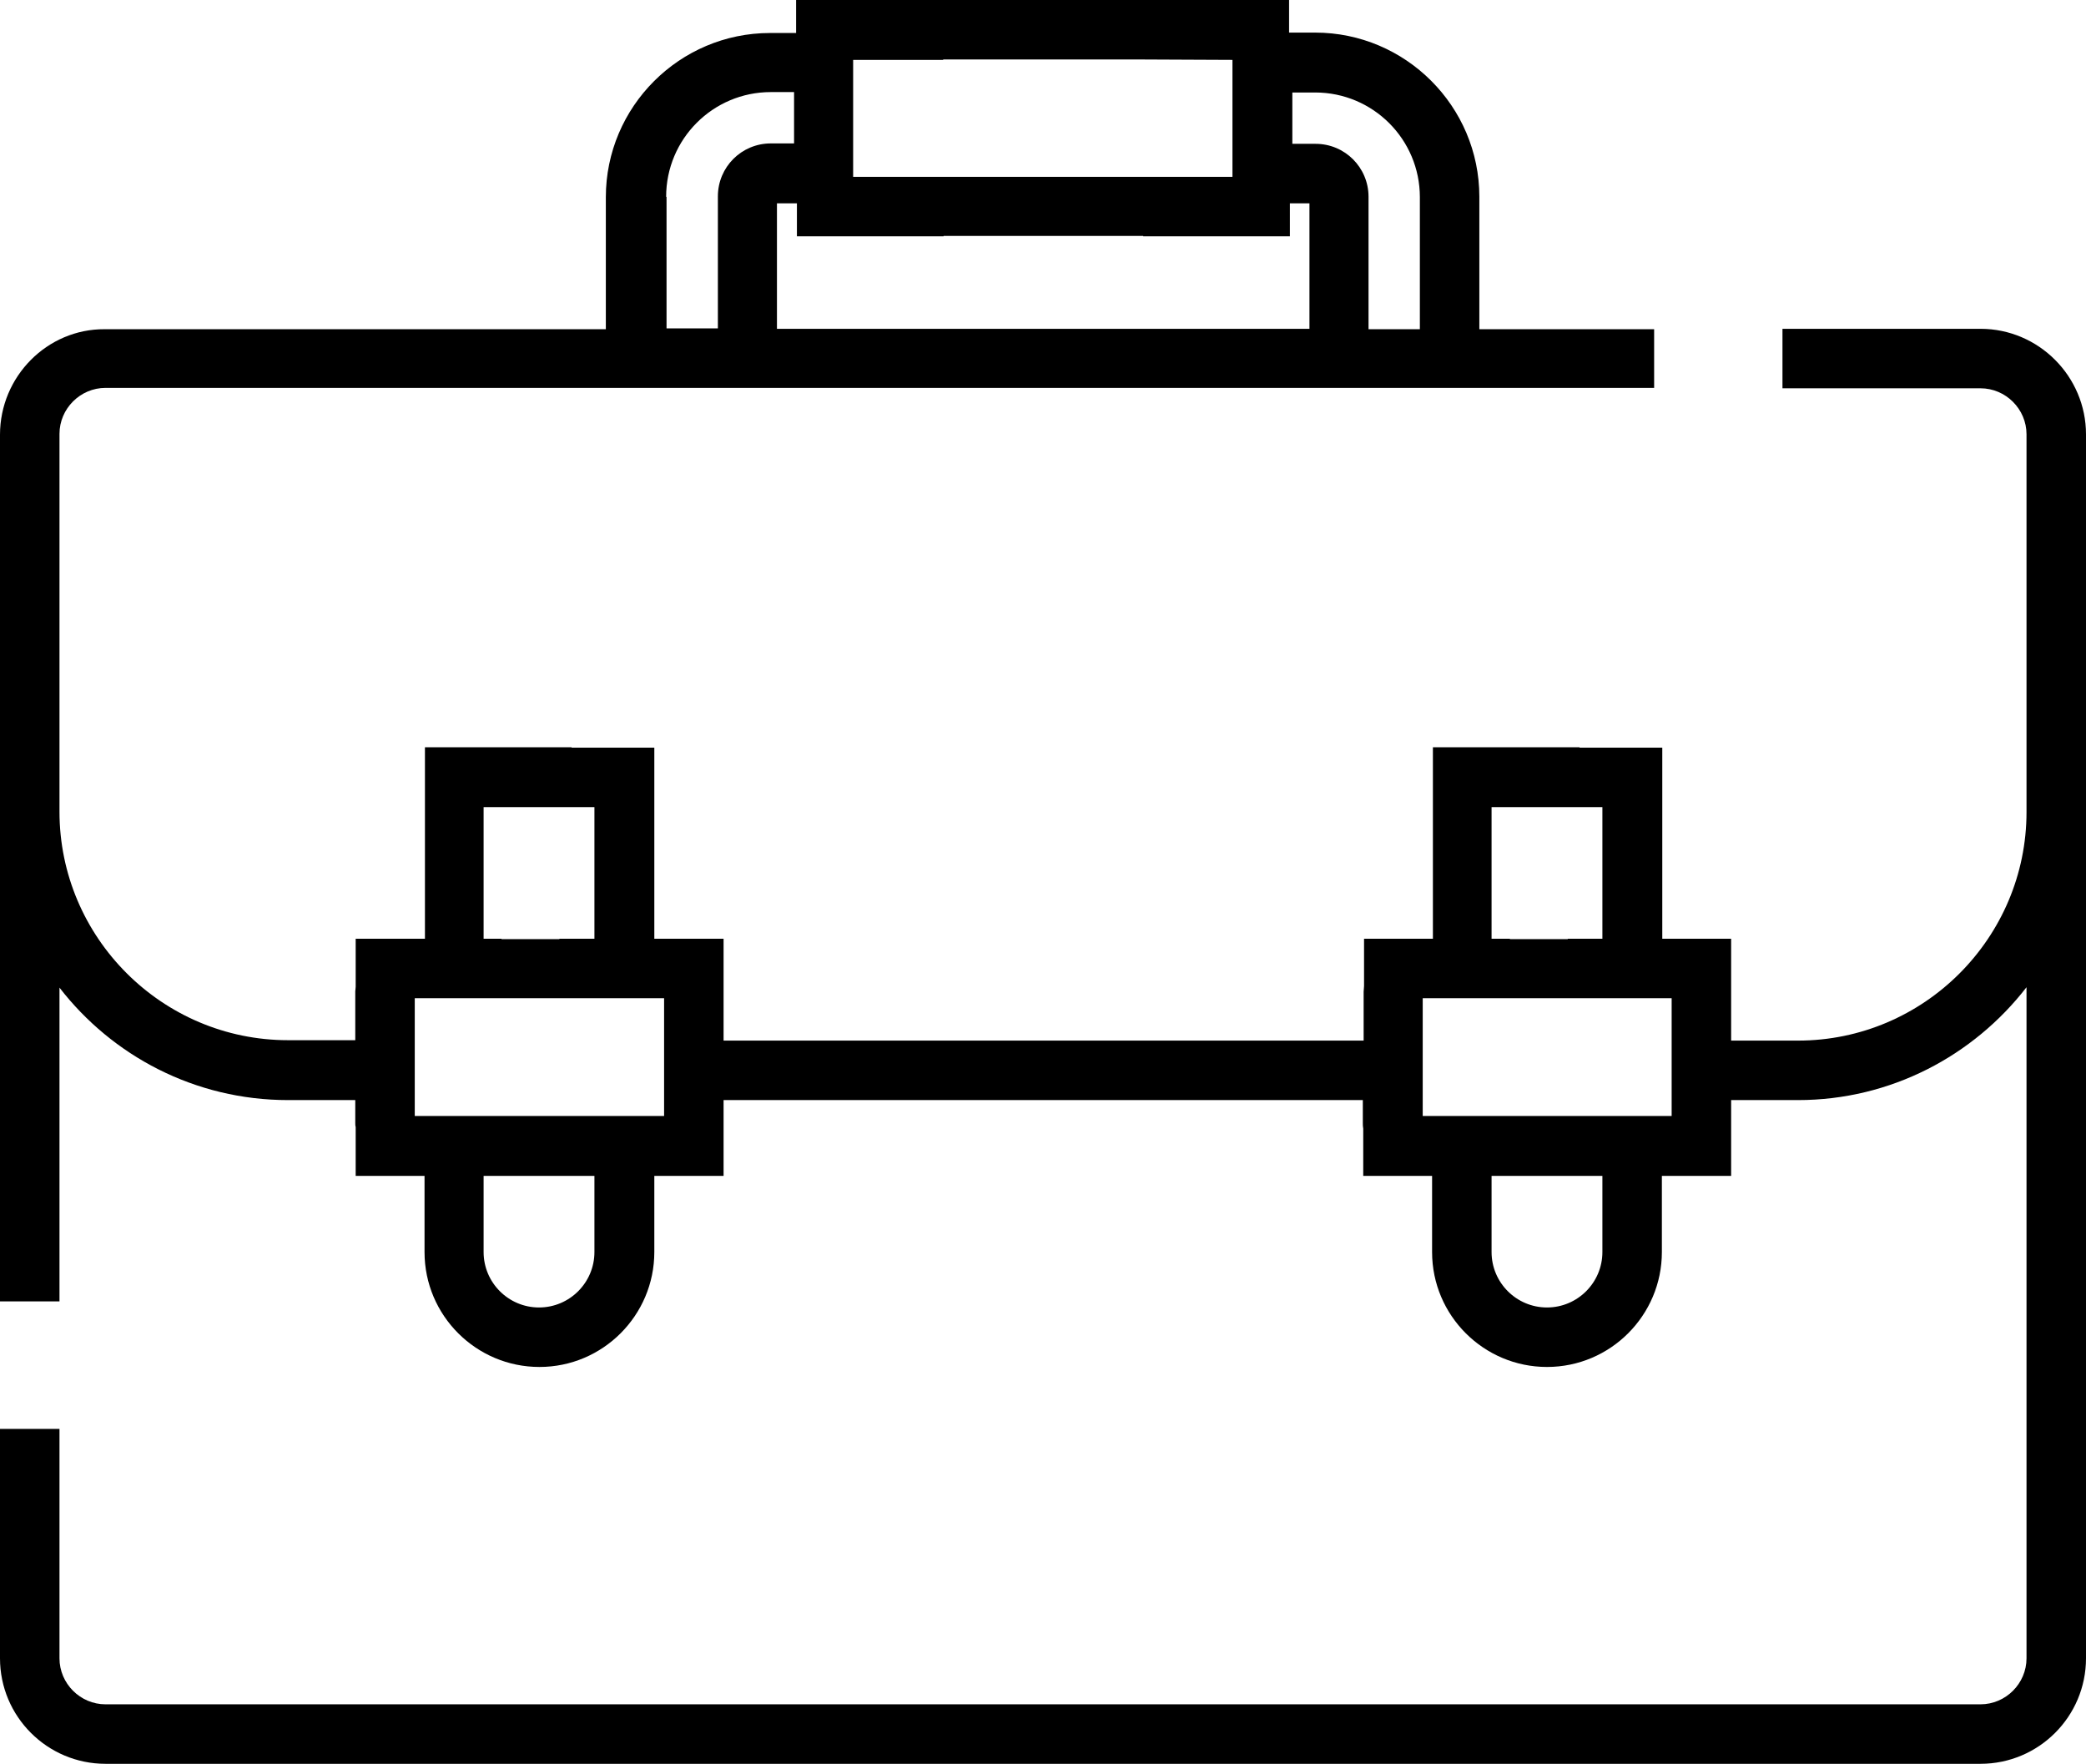
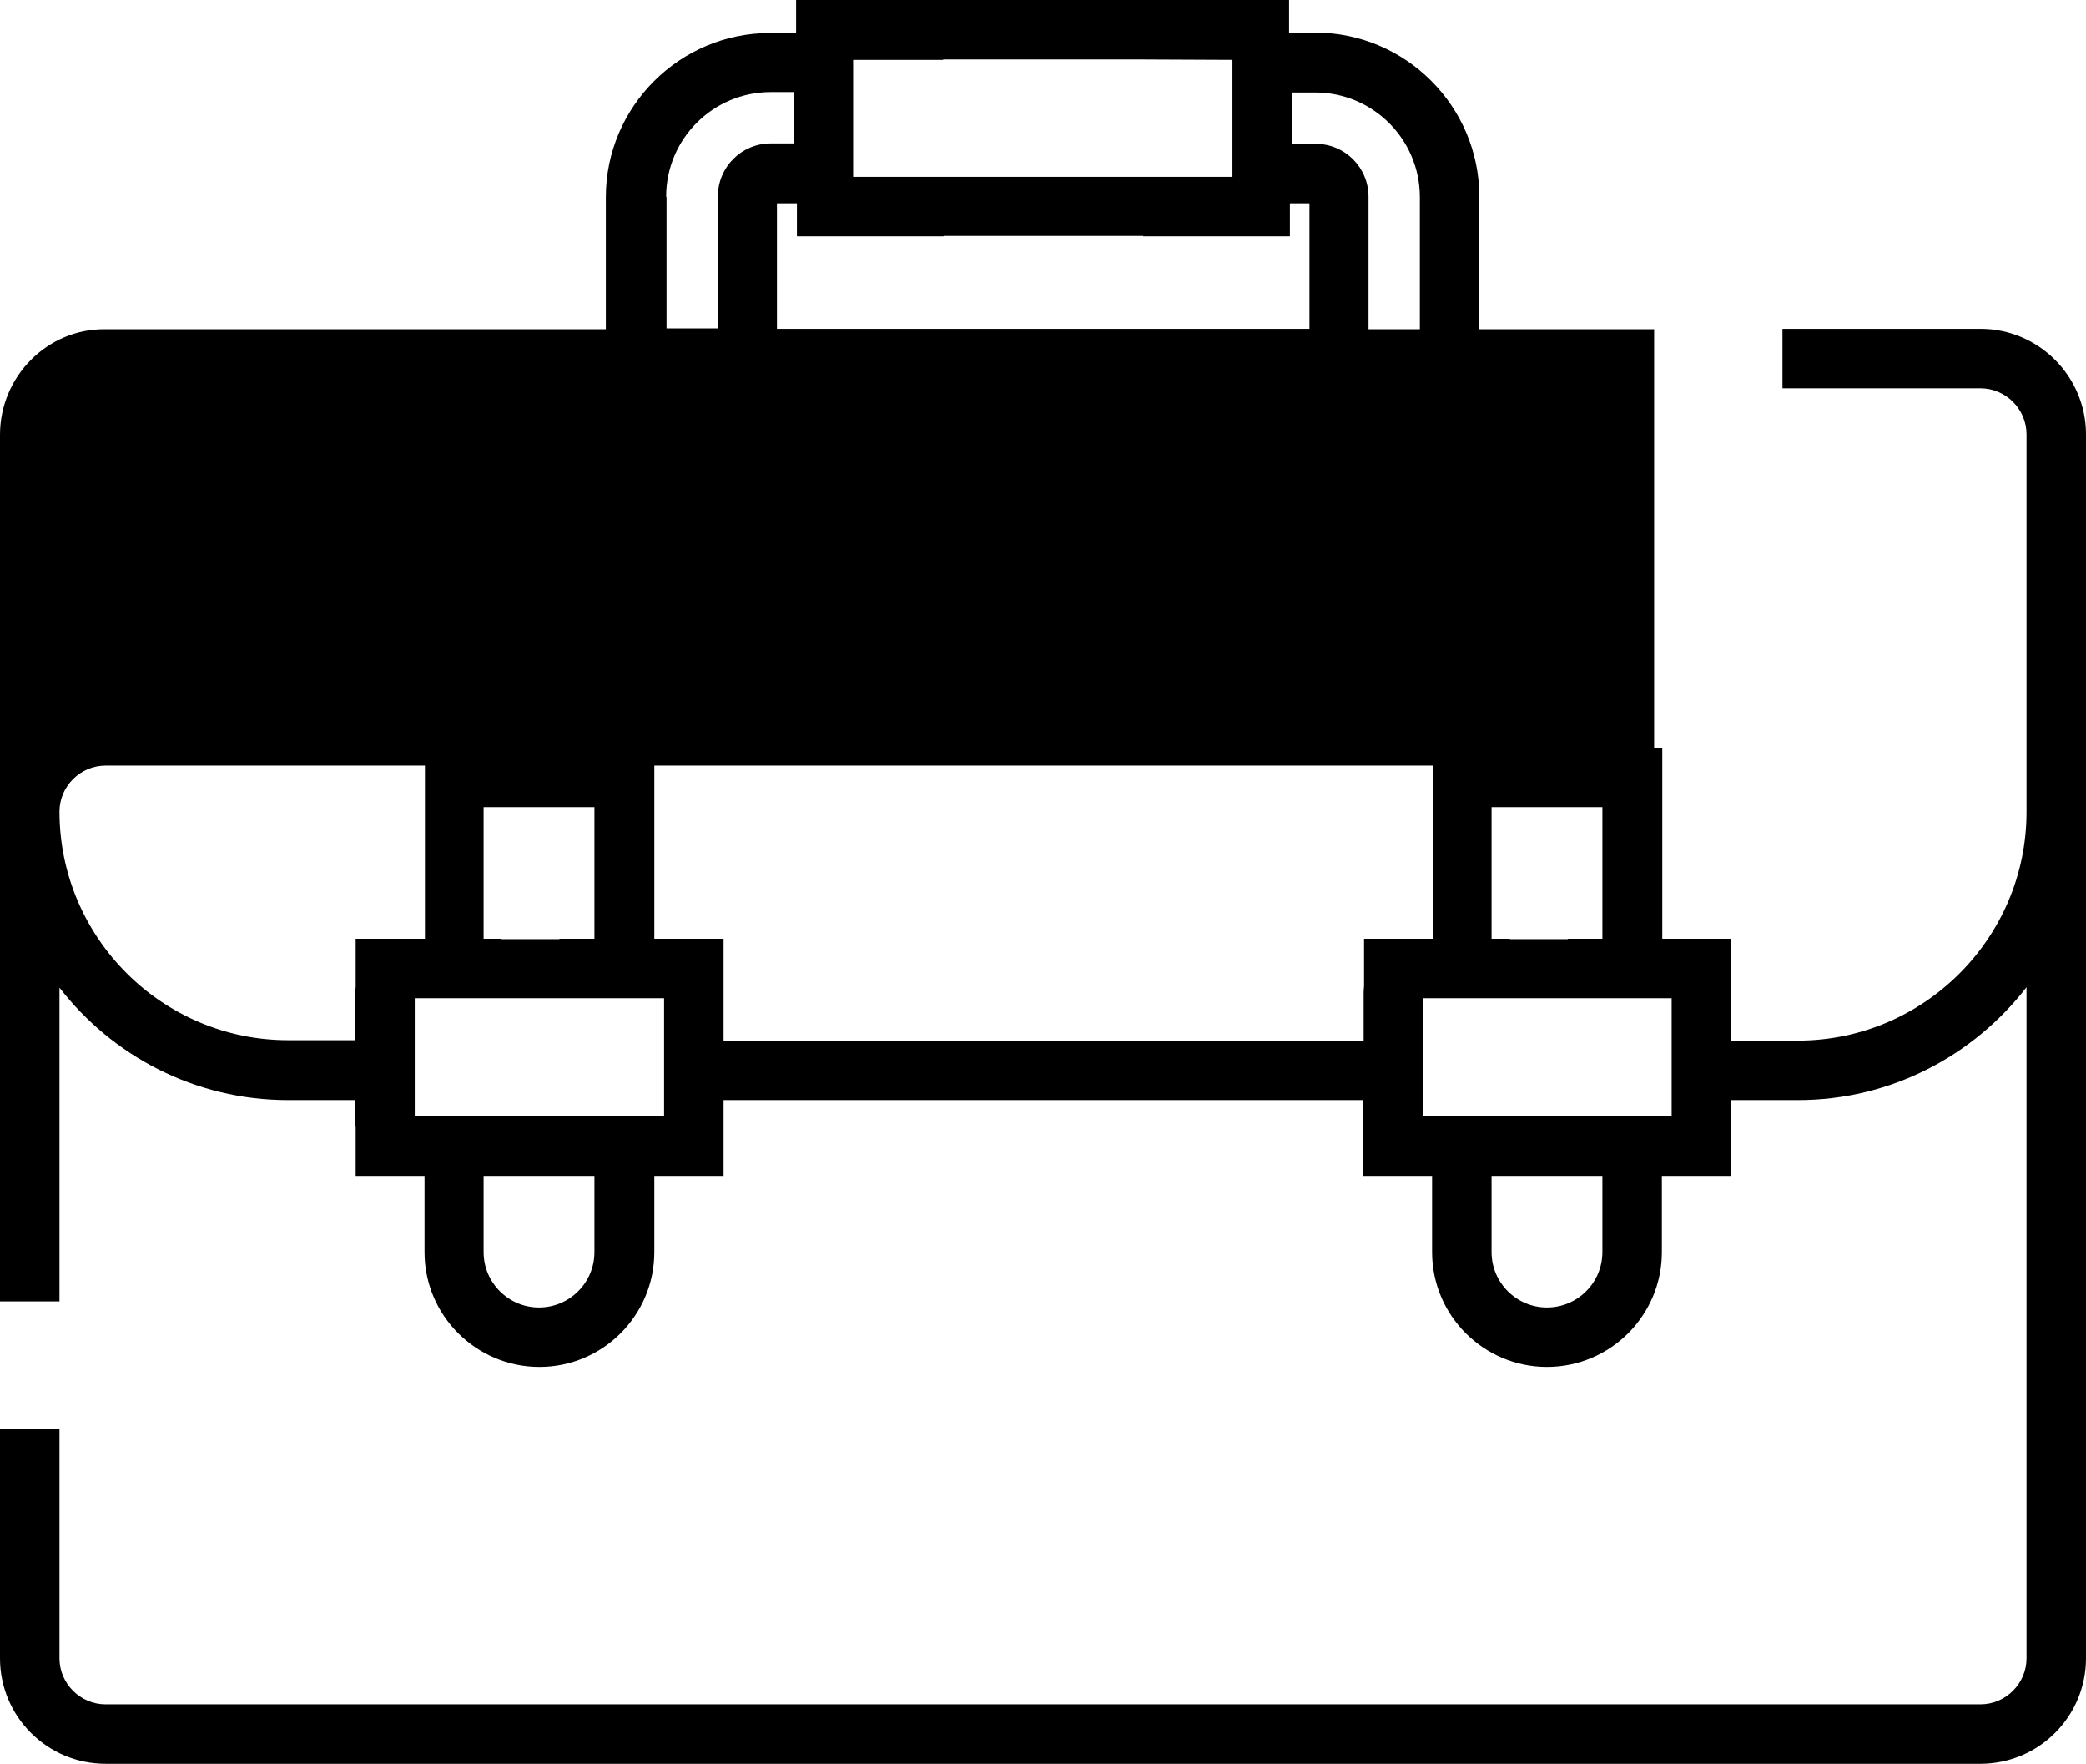
<svg xmlns="http://www.w3.org/2000/svg" id="Слой_1" x="0px" y="0px" viewBox="0 0 512 432.9" style="enable-background:new 0 0 512 432.9;" xml:space="preserve">
  <style type="text/css"> .st0{fill:#FAFA00;} </style>
-   <path d="M486.1,80.7h-41.2c-0.3,0-0.5,0-0.8,0h-6.6v14.6h36v0h12.6c6.2,0,11.3,5.1,11.3,11.3v92.7c0,30.9-25.2,56.1-56.1,56.1h-16.4 v-7v-18h-4.1h-10.4h-2.4v-10.9h0v-36h-4.1h-10.4h-5.8v-0.1h-36v4.1v7.3c0,0,0,0.1,0,0.1v35.5h-16.9v4.1v7.5c0,0.5-0.1,0.9-0.1,1.4 v12H177.6v-12c0-0.1,0-0.2,0-0.2v-12.8h-4.1H163h-2.4v-35.5c0,0,0,0,0,0v-11.4h-4.1h-10.4h-5.8v-0.1h-36v4.1v10.4v25.6h0v6.9h-17 v4.1v7.7c0,0.4-0.1,0.8-0.1,1.1v12H70.7c-30.9,0-56.1-25.2-56.1-56.1v-92.7c0-6.2,5.1-11.3,11.3-11.3H370v0h36V80.8h-6.6 c-0.3,0-0.5,0-0.8,0h-35.5V48.3c0-22.2-18.1-40.3-40.3-40.3h-6.4V0h-11.8h-24.2h-49h-24.2h-11.8v8.1h-6.4 c-22.2,0-40.3,18.1-40.3,40.3v32.4h-123C11.6,80.7,0,92.4,0,106.7v92.7v84v28.6v7.4h14.6v-7.4c0,0,0,0,0,0v-69.6 C27.5,259.1,47.8,270,70.7,270h16.5v5.6c0,0.3,0,0.7,0.1,1v12h4.1h10.4h2.4v18.7c0,15.6,12.7,28.2,28.2,28.2 c15.6,0,28.2-12.7,28.2-28.2v-18.7h17v-4.1v-8.6c0-0.1,0-0.1,0-0.2V270h156.9v5.6c0,0.5,0,0.9,0.1,1.4v11.6h4.1h10.4h2.4v18.7 c0,15.6,12.7,28.2,28.2,28.2c15.6,0,28.2-12.7,28.2-28.2v-18.7h17v-4.1v-10.4V270h16.4c22.8,0,43.1-10.9,56.1-27.7V407 c0,6.2-5.1,11.3-11.3,11.3H25.9c-6.2,0-11.3-5.1-11.3-11.3v-20.3v-28.6v-7.4H0v7.4v28.6V407c0,14.3,11.6,25.9,25.9,25.9h460.2 c14.3,0,25.9-11.6,25.9-25.9V199.3v-92.7C512,92.4,500.4,80.7,486.1,80.7z M321.3,80.7H190.7V49.9h4.9V58h36v-0.1h49V58h36v-8.1h4.8 V80.7z M317.1,22.7h5.7c14.2,0,25.7,11.5,25.7,25.7v32.4h-12.6V48.3c0-7.2-5.8-13-13-13h-5.7V22.7z M280.5,14.6L280.5,14.6l22,0.1 v28.7h-22h-49h-22.1V14.7h22.1v-0.1H280.5z M163.5,48.3c0-14.2,11.5-25.7,25.7-25.7h5.7v12.6h-5.7c-7.2,0-13,5.8-13,13v32.4h-12.6 V48.3z M118.7,198.1h27.2v21.4h0v10.9h-8.6v0.1h-14.2v-0.1h-4.4V198.1z M145.9,307.3c0,7.5-6.1,13.6-13.6,13.6 c-7.5,0-13.6-6.1-13.6-13.6v-18.7h8.6v0h14.2v0h4.4V307.3z M163,273.9h-9.7h-41.8h-9.7v-21.4h0V245h9.7h41.8h9.7v21.3h0V273.9z M366.1,223.5L366.1,223.5l0-25.4h27.2v32.3h-8.5v0.1h-14.2v-0.1h-4.5V223.5z M393.3,307.3c0,7.5-6.1,13.6-13.6,13.6 c-7.5,0-13.6-6.1-13.6-13.6v-18.7h8.6v0h14.2v0h4.4V307.3z M410.3,262.7v11.2h-9.7h-41.8h-9.6v-21.4V245h9.6h41.8h9.7V262.7z" />
+   <path d="M486.1,80.7h-41.2c-0.3,0-0.5,0-0.8,0h-6.6v14.6h36v0h12.6c6.2,0,11.3,5.1,11.3,11.3v92.7c0,30.9-25.2,56.1-56.1,56.1h-16.4 v-7v-18h-4.1h-10.4h-2.4v-10.9h0v-36h-4.1h-10.4h-5.8v-0.1h-36v4.1v7.3c0,0,0,0.1,0,0.1v35.5h-16.9v4.1v7.5c0,0.5-0.1,0.9-0.1,1.4 v12H177.6v-12c0-0.1,0-0.2,0-0.2v-12.8h-4.1H163h-2.4v-35.5c0,0,0,0,0,0v-11.4h-4.1h-10.4h-5.8v-0.1h-36v4.1v10.4v25.6h0v6.9h-17 v4.1v7.7c0,0.4-0.1,0.8-0.1,1.1v12H70.7c-30.9,0-56.1-25.2-56.1-56.1c0-6.2,5.1-11.3,11.3-11.3H370v0h36V80.8h-6.6 c-0.3,0-0.5,0-0.8,0h-35.5V48.3c0-22.2-18.1-40.3-40.3-40.3h-6.4V0h-11.8h-24.2h-49h-24.2h-11.8v8.1h-6.4 c-22.2,0-40.3,18.1-40.3,40.3v32.4h-123C11.6,80.7,0,92.4,0,106.7v92.7v84v28.6v7.4h14.6v-7.4c0,0,0,0,0,0v-69.6 C27.5,259.1,47.8,270,70.7,270h16.5v5.6c0,0.3,0,0.7,0.1,1v12h4.1h10.4h2.4v18.7c0,15.6,12.7,28.2,28.2,28.2 c15.6,0,28.2-12.7,28.2-28.2v-18.7h17v-4.1v-8.6c0-0.1,0-0.1,0-0.2V270h156.9v5.6c0,0.5,0,0.9,0.1,1.4v11.6h4.1h10.4h2.4v18.7 c0,15.6,12.7,28.2,28.2,28.2c15.6,0,28.2-12.7,28.2-28.2v-18.7h17v-4.1v-10.4V270h16.4c22.8,0,43.1-10.9,56.1-27.7V407 c0,6.2-5.1,11.3-11.3,11.3H25.9c-6.2,0-11.3-5.1-11.3-11.3v-20.3v-28.6v-7.4H0v7.4v28.6V407c0,14.3,11.6,25.9,25.9,25.9h460.2 c14.3,0,25.9-11.6,25.9-25.9V199.3v-92.7C512,92.4,500.4,80.7,486.1,80.7z M321.3,80.7H190.7V49.9h4.9V58h36v-0.1h49V58h36v-8.1h4.8 V80.7z M317.1,22.7h5.7c14.2,0,25.7,11.5,25.7,25.7v32.4h-12.6V48.3c0-7.2-5.8-13-13-13h-5.7V22.7z M280.5,14.6L280.5,14.6l22,0.1 v28.7h-22h-49h-22.1V14.7h22.1v-0.1H280.5z M163.5,48.3c0-14.2,11.5-25.7,25.7-25.7h5.7v12.6h-5.7c-7.2,0-13,5.8-13,13v32.4h-12.6 V48.3z M118.7,198.1h27.2v21.4h0v10.9h-8.6v0.1h-14.2v-0.1h-4.4V198.1z M145.9,307.3c0,7.5-6.1,13.6-13.6,13.6 c-7.5,0-13.6-6.1-13.6-13.6v-18.7h8.6v0h14.2v0h4.4V307.3z M163,273.9h-9.7h-41.8h-9.7v-21.4h0V245h9.7h41.8h9.7v21.3h0V273.9z M366.1,223.5L366.1,223.5l0-25.4h27.2v32.3h-8.5v0.1h-14.2v-0.1h-4.5V223.5z M393.3,307.3c0,7.5-6.1,13.6-13.6,13.6 c-7.5,0-13.6-6.1-13.6-13.6v-18.7h8.6v0h14.2v0h4.4V307.3z M410.3,262.7v11.2h-9.7h-41.8h-9.6v-21.4V245h9.6h41.8h9.7V262.7z" />
</svg>